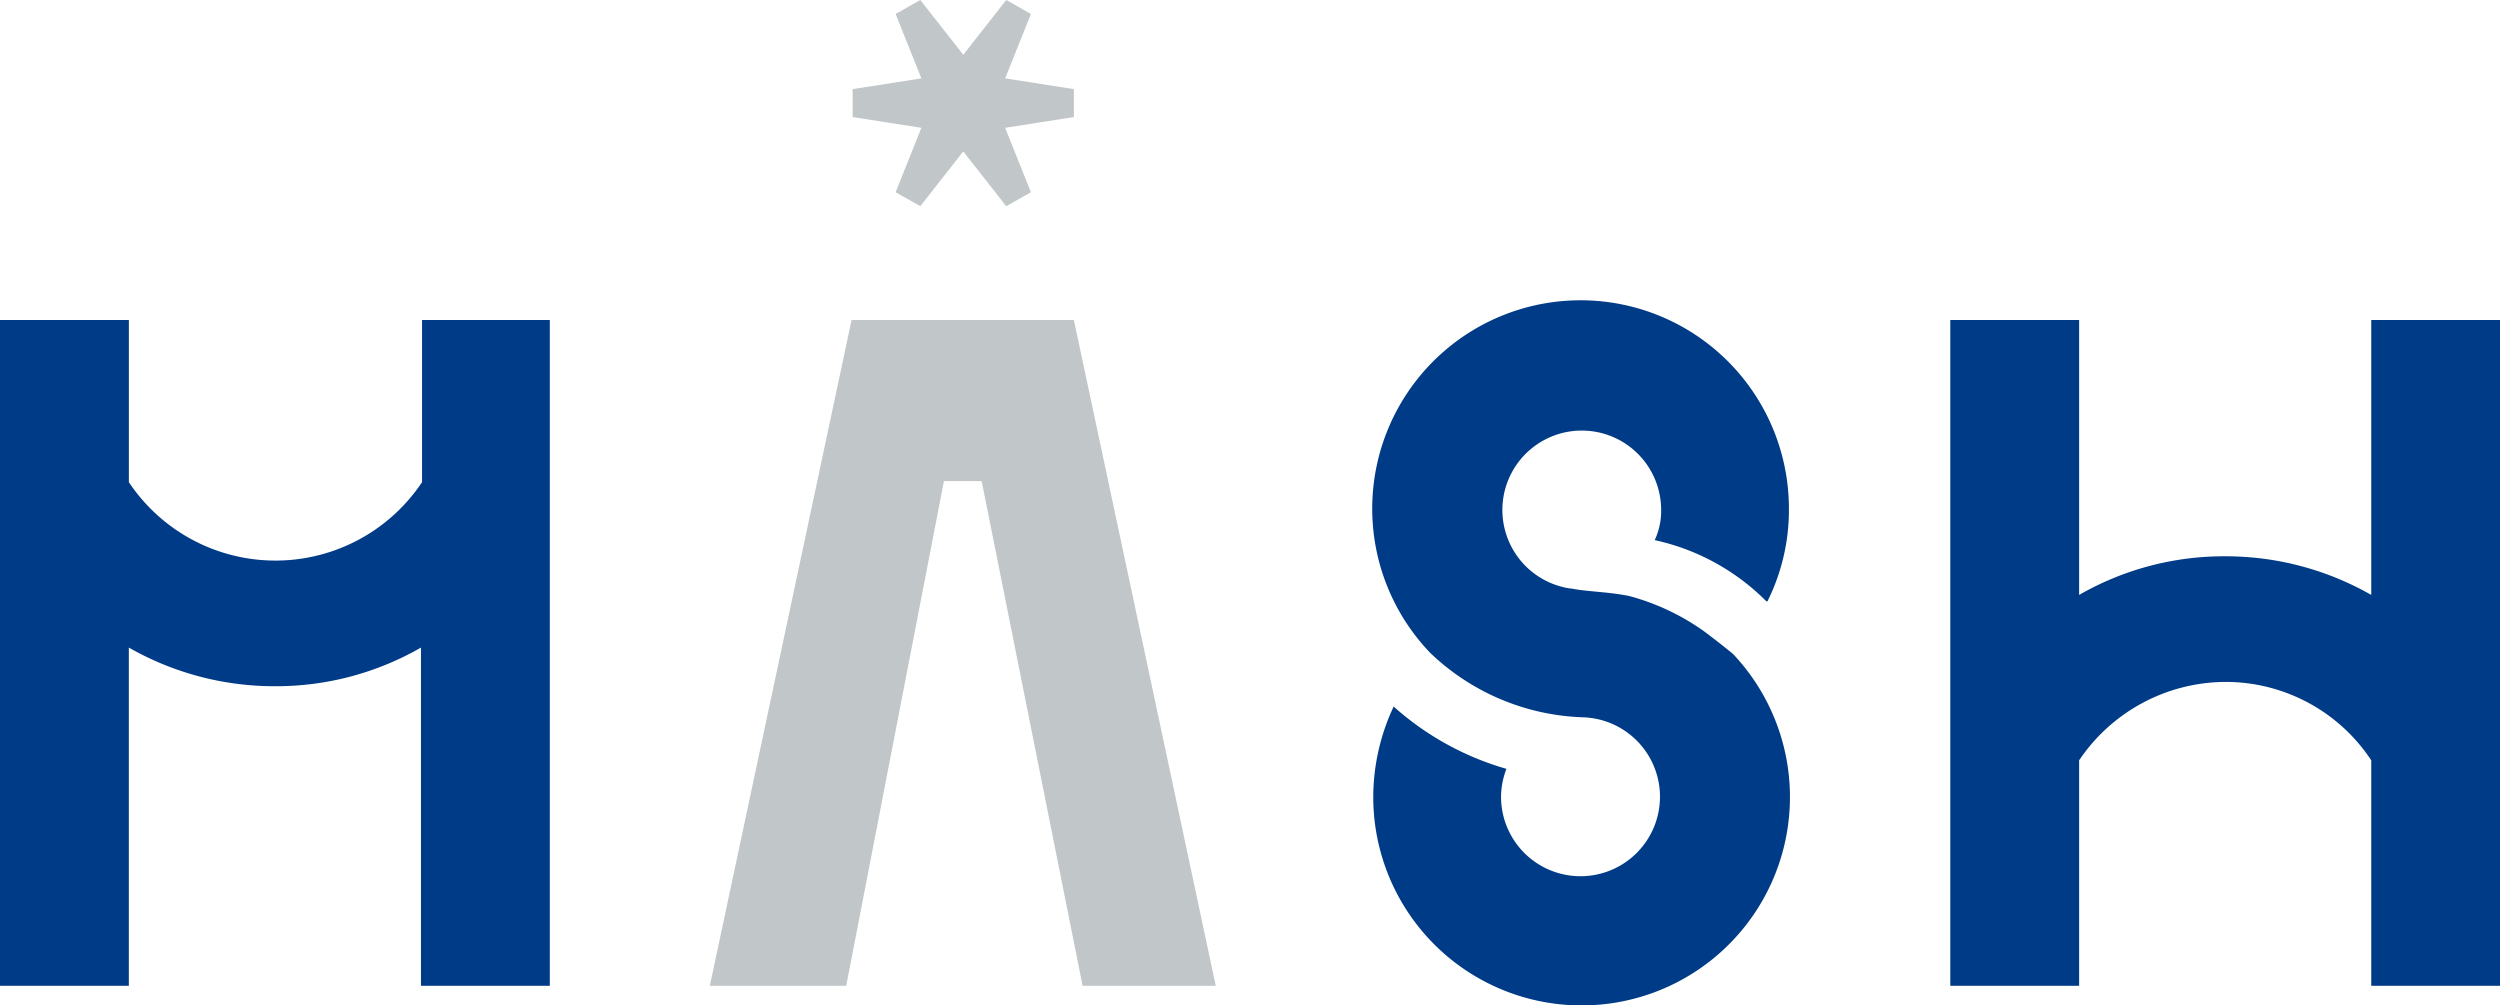
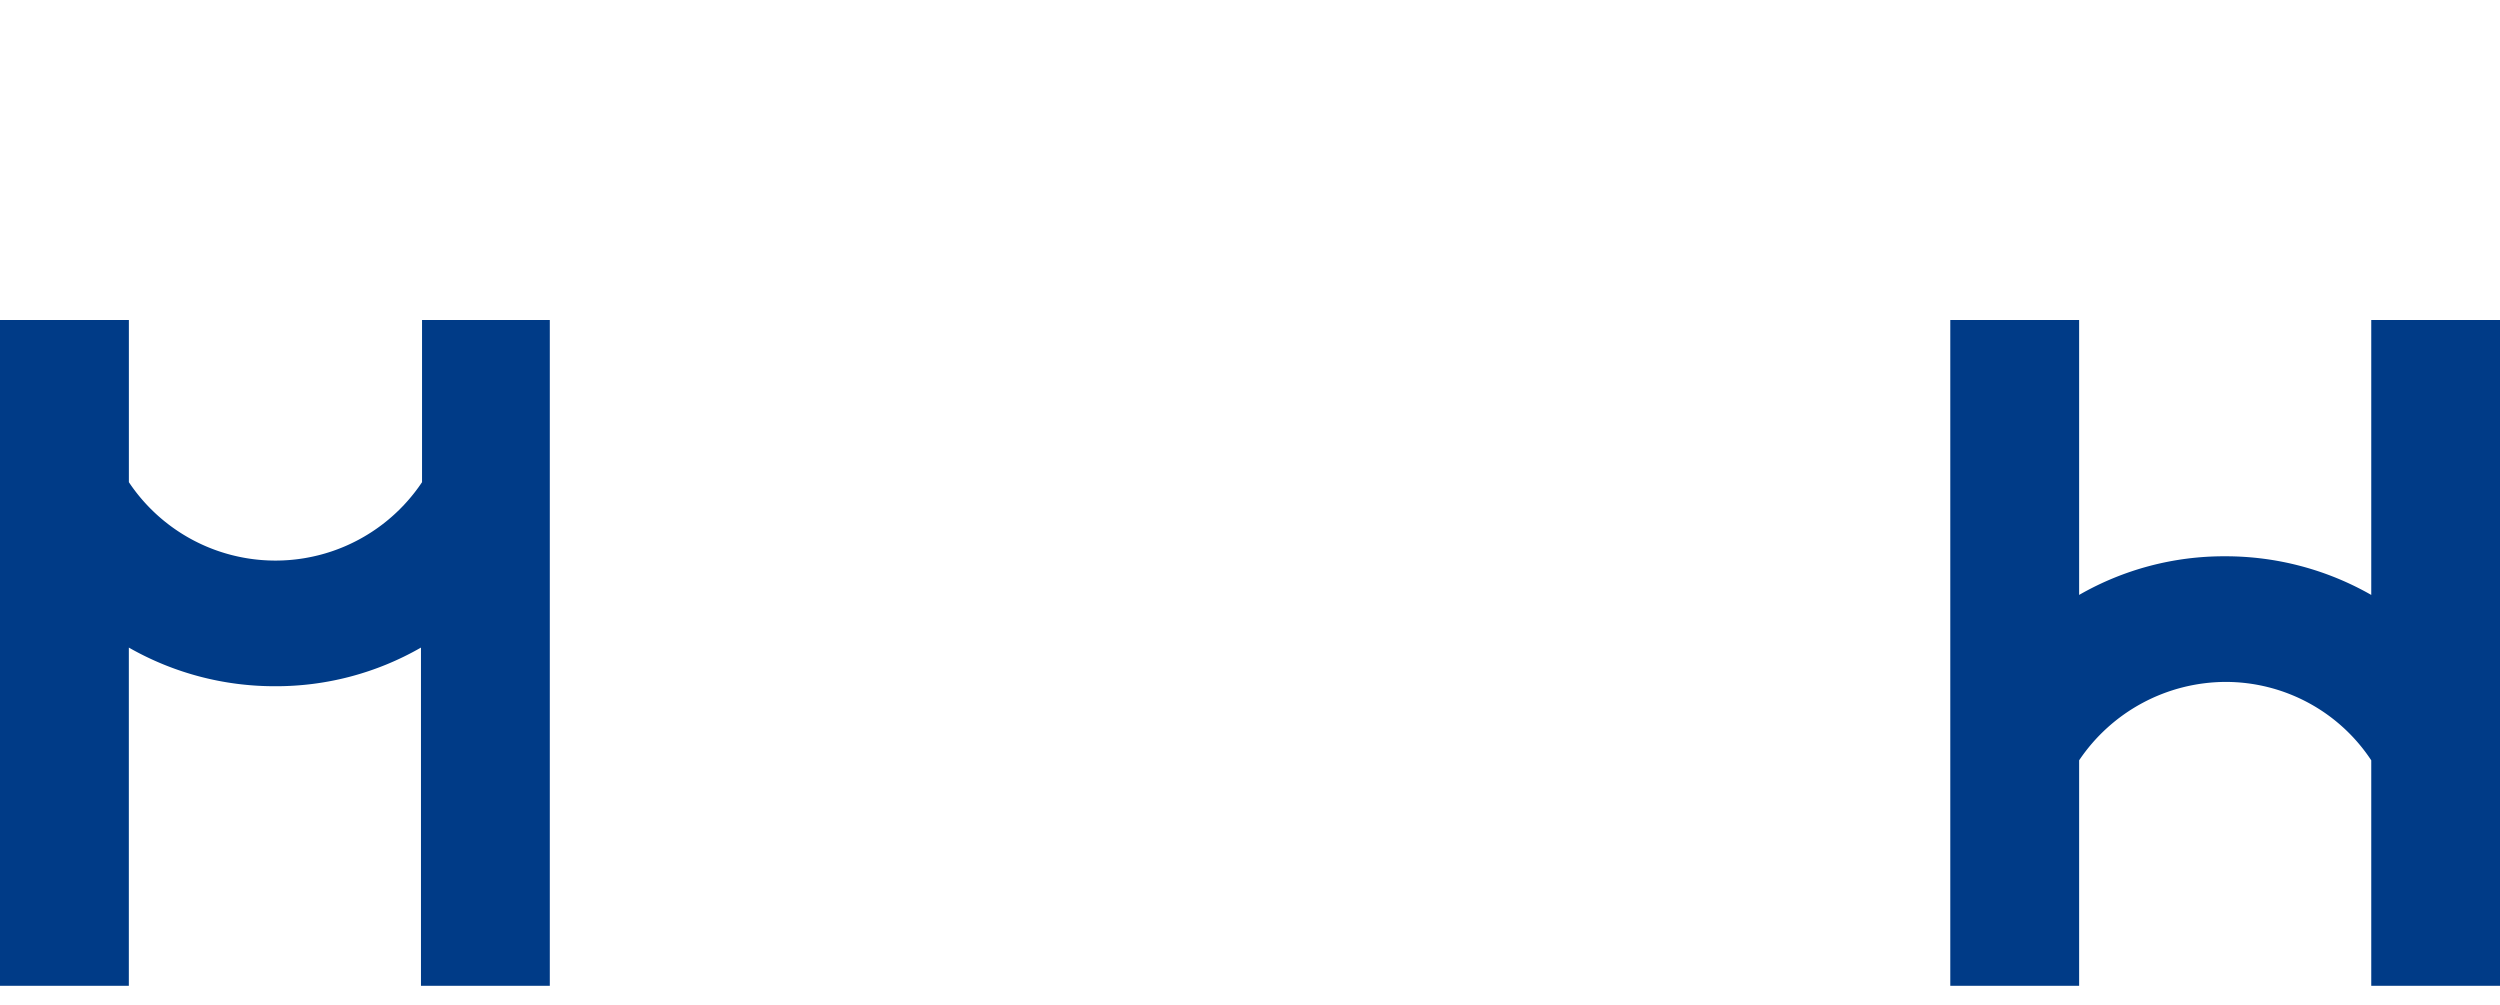
<svg xmlns="http://www.w3.org/2000/svg" viewBox="0 0 79.555 31.986">
  <g fill="#003b87">
-     <path d="m138.359 38.525a7.4 7.4 0 0 0 -2.392-1.128c-.683-.137-1.367-.137-1.845-.239h-.034a2.526 2.526 0 1 1 2.9-2.495 2.183 2.183 0 0 1 -.205.957 7.149 7.149 0 0 1 3.554 1.948h.034a6.524 6.524 0 0 0 .683-2.939 6.63 6.63 0 1 0 -11.414 4.579 7.368 7.368 0 0 0 4.853 2.05 2.529 2.529 0 1 1 -2.6 2.529 2.567 2.567 0 0 1 .171-.889 9.172 9.172 0 0 1 -3.588-1.982 6.792 6.792 0 0 0 -.649 2.871 6.63 6.63 0 1 0 11.448-4.545c-.164-.136-.505-.409-.916-.717z" transform="translate(-84.127 -18.432)" />
    <path d="m195 29.8v8.748a9.343 9.343 0 0 0 -4.648-1.23 9.249 9.249 0 0 0 -4.648 1.23v-8.748h-4.1v21.187h4.1v-7.176a5.641 5.641 0 0 1 4.648-2.495 5.55 5.55 0 0 1 4.648 2.495v7.176h4.1v-21.187z" transform="translate(-119.542 -19.616)" />
    <path d="m13.43 29.8v5.16a5.608 5.608 0 0 1 -9.329 0v-5.16h-4.101v21.187h4.1v-10.764a9.343 9.343 0 0 0 4.648 1.23 9.249 9.249 0 0 0 4.648-1.23v10.764h4.1v-21.187z" transform="translate(0 -19.616)" />
  </g>
  <g fill="#c1c6c9">
-     <path d="m73.55 34.926h1.2l3.212 16.061h4.238l-4.515-21.187h-7.074l-4.511 21.187h4.34z" transform="translate(-43.512 -19.616)" />
-     <path d="m82.92 1.743-1.367-1.743-.786.444.82 2.05-2.187.342v.889l2.187.342-.82 2.05.786.444 1.367-1.743 1.367 1.743.786-.444-.82-2.05 2.187-.342v-.889l-2.187-.342.82-2.05-.786-.444z" transform="translate(-52.267)" />
-   </g>
+     </g>
</svg>